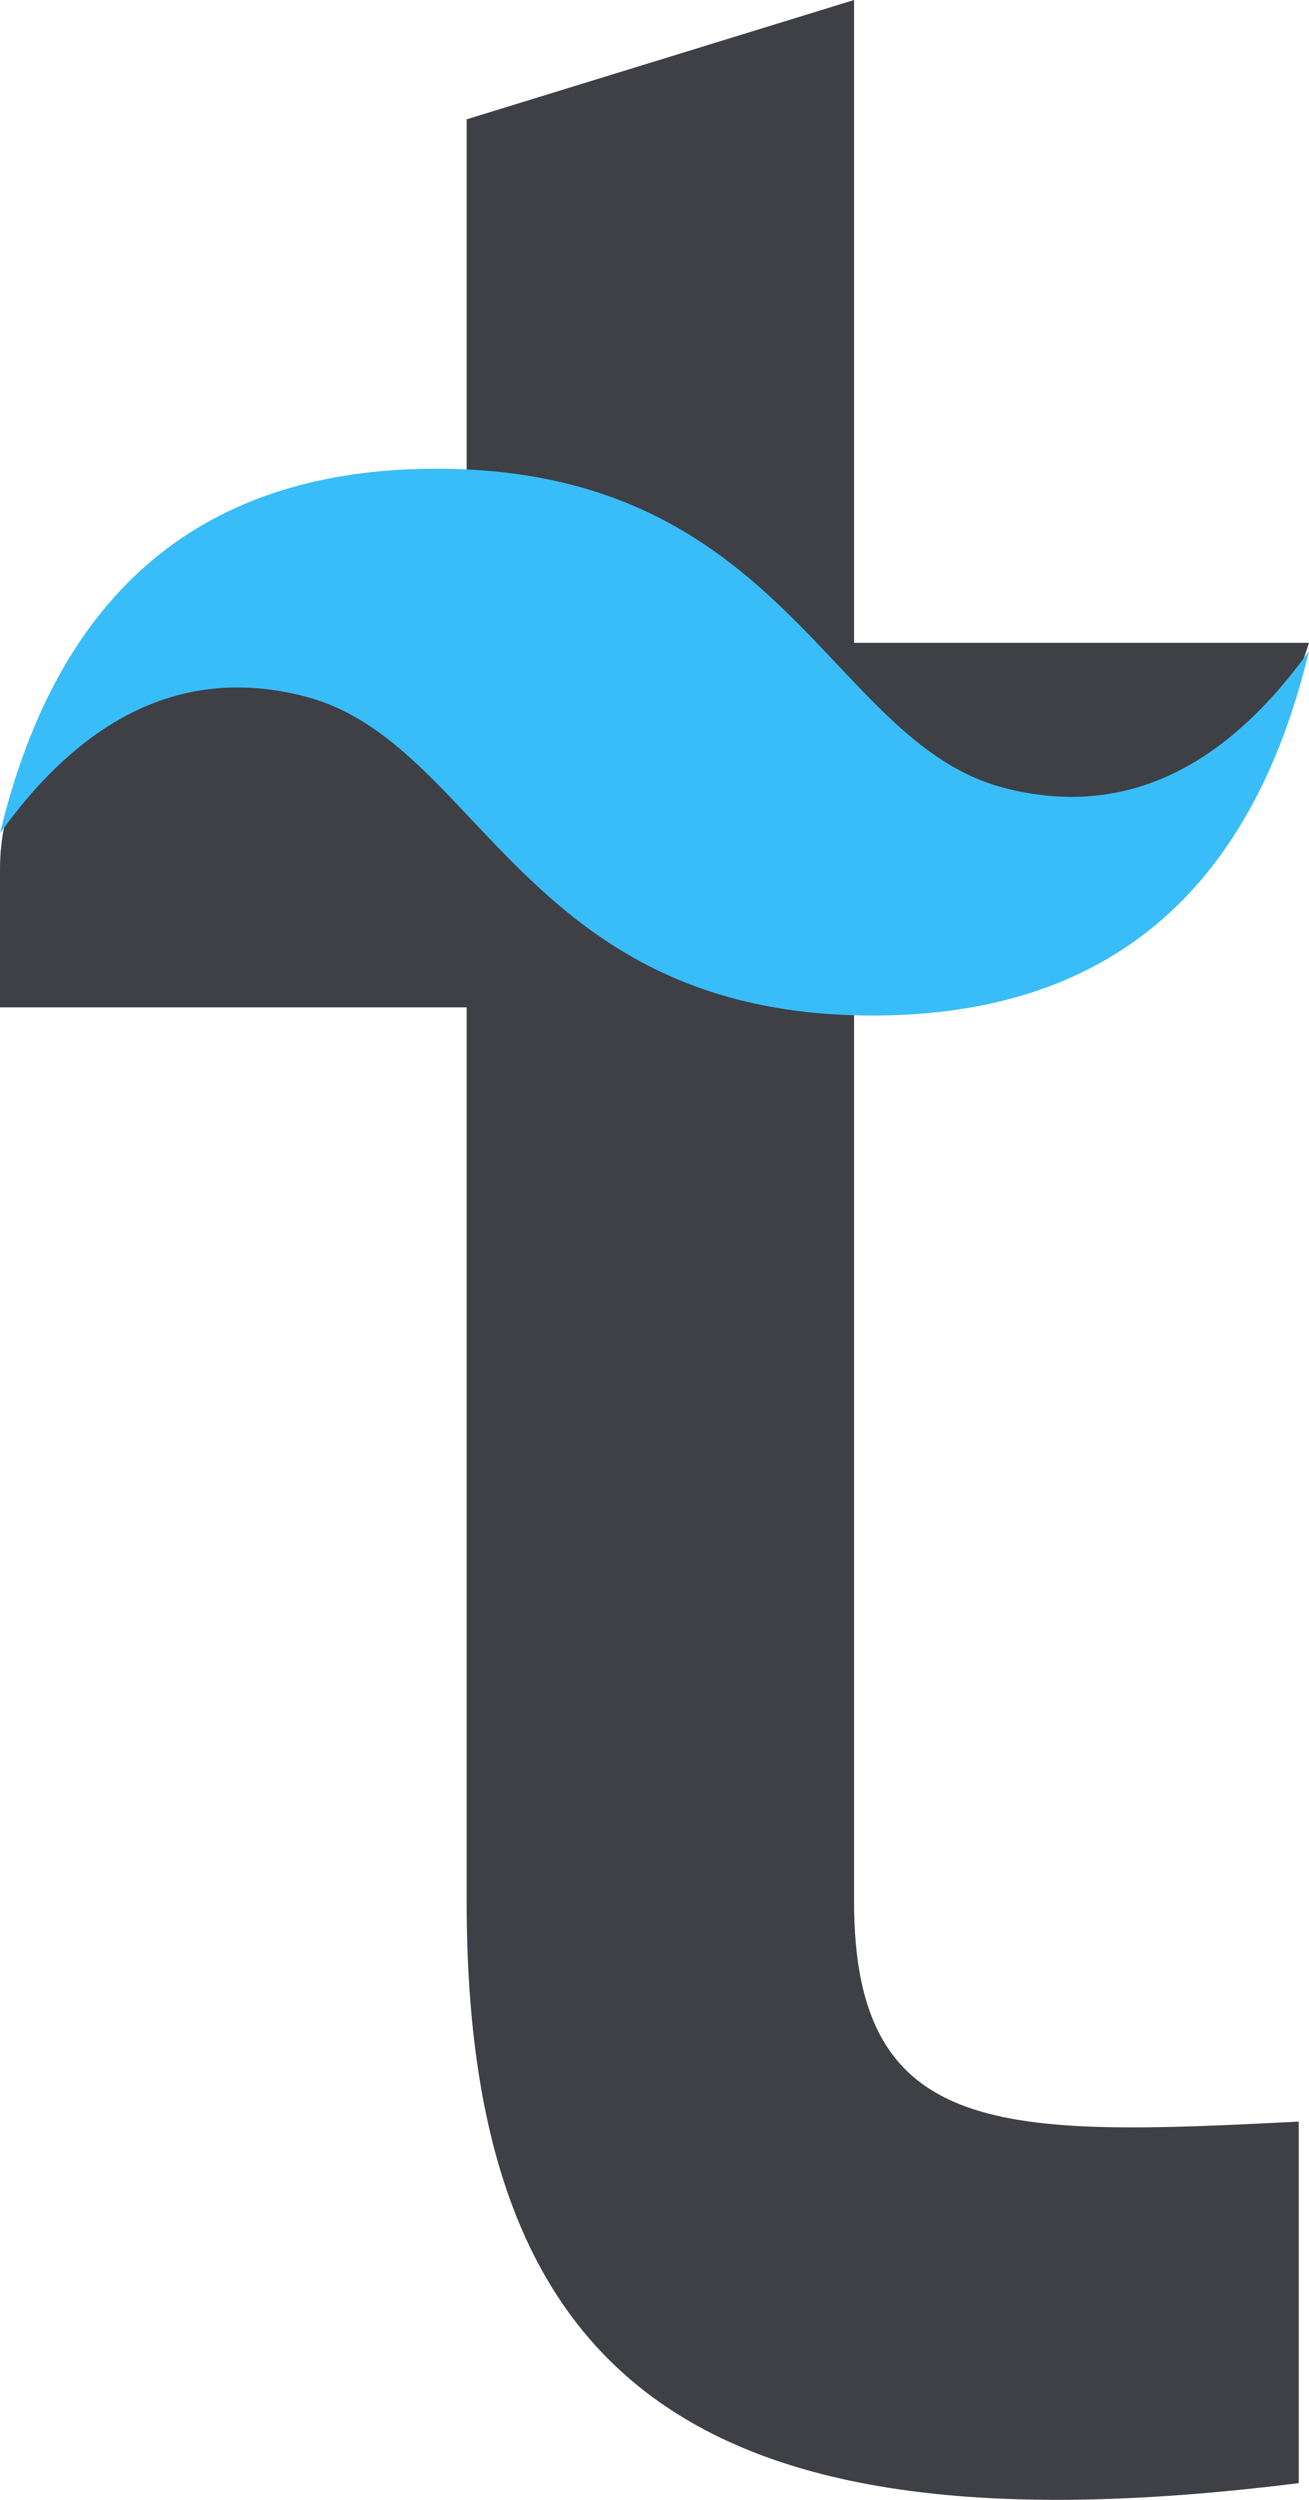
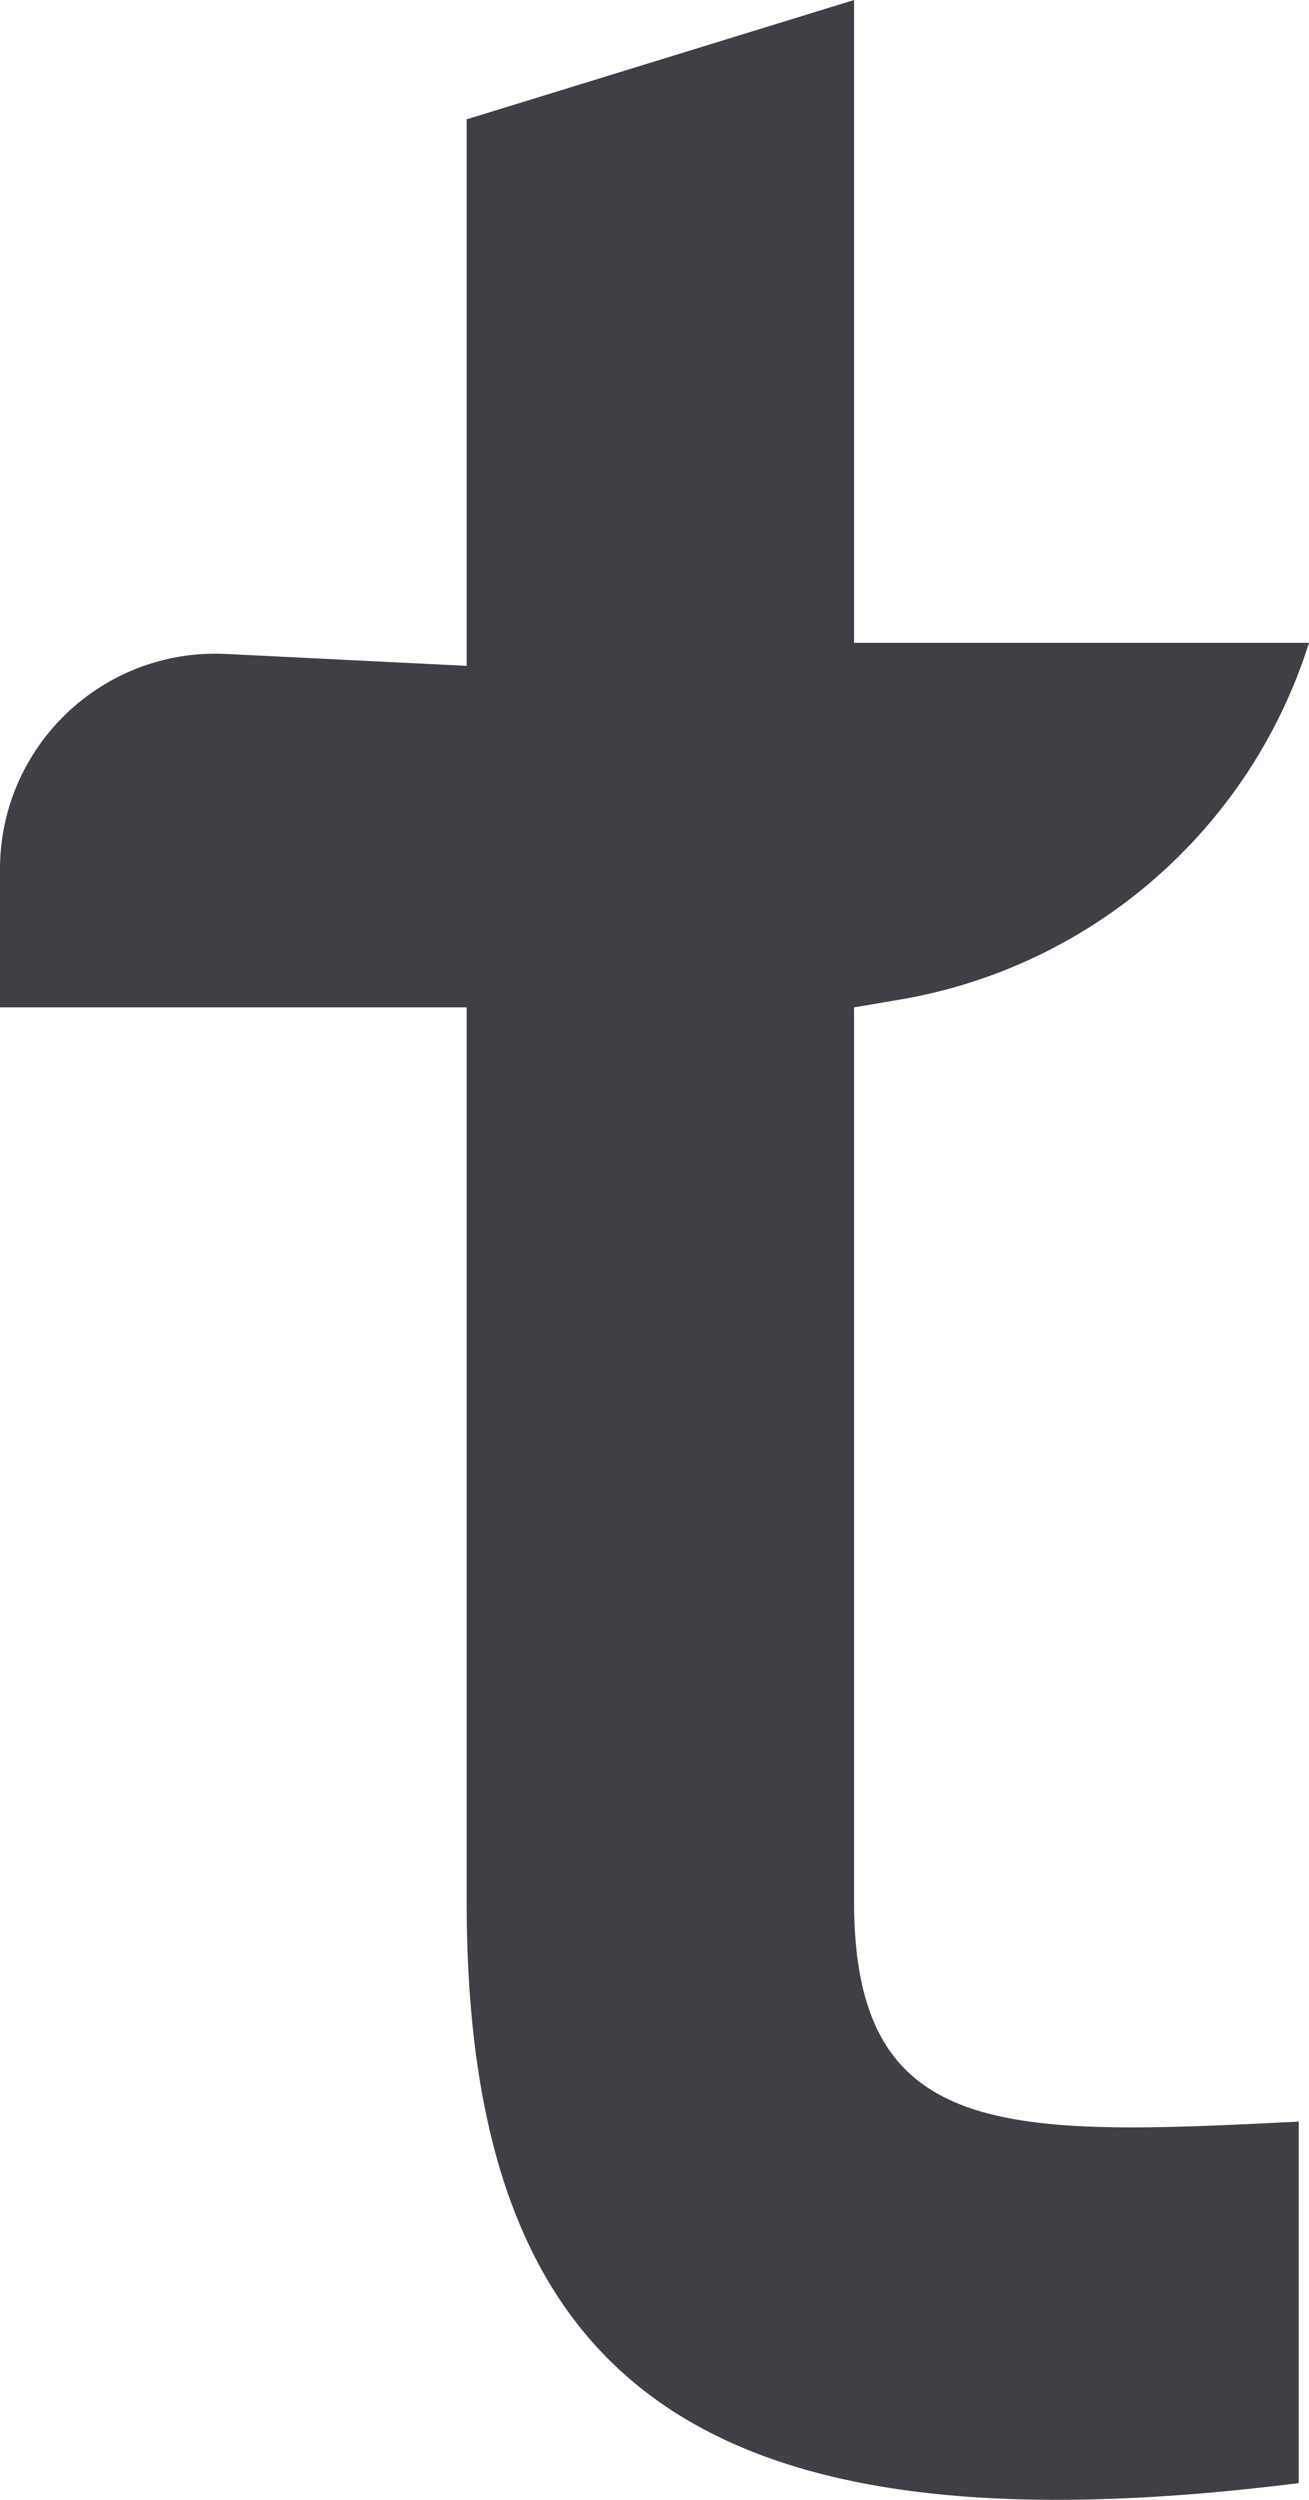
<svg xmlns="http://www.w3.org/2000/svg" width="22" height="42" viewBox="0 0 22 42" fill="none">
  <path fill-rule="evenodd" clip-rule="evenodd" d="M22 10.8C21.013 13.931 18.356 16.246 15.12 16.795L14.354 16.925V31.951C14.354 35.959 16.885 35.896 21.828 35.645V41.719C11.821 42.971 7.843 40.092 7.843 31.951V16.925H0V14.603C0 12.534 1.732 10.885 3.798 10.987L7.843 11.187V2.005L14.354 0V10.8H22V10.8Z" fill="#3F3F46" />
-   <path d="M0 14C0.978 9.917 3.422 7.875 7.333 7.875C10.968 7.875 12.632 9.639 14.07 11.162L14.071 11.163C14.953 12.098 15.751 12.943 16.867 13.235C18.822 13.745 20.533 12.979 22 10.938C21.022 15.021 18.578 17.062 14.667 17.062C11.032 17.062 9.368 15.299 7.93 13.776L7.929 13.775C7.047 12.839 6.249 11.994 5.133 11.703C3.178 11.193 1.467 11.959 0 14Z" fill="#38BDF8" />
</svg>